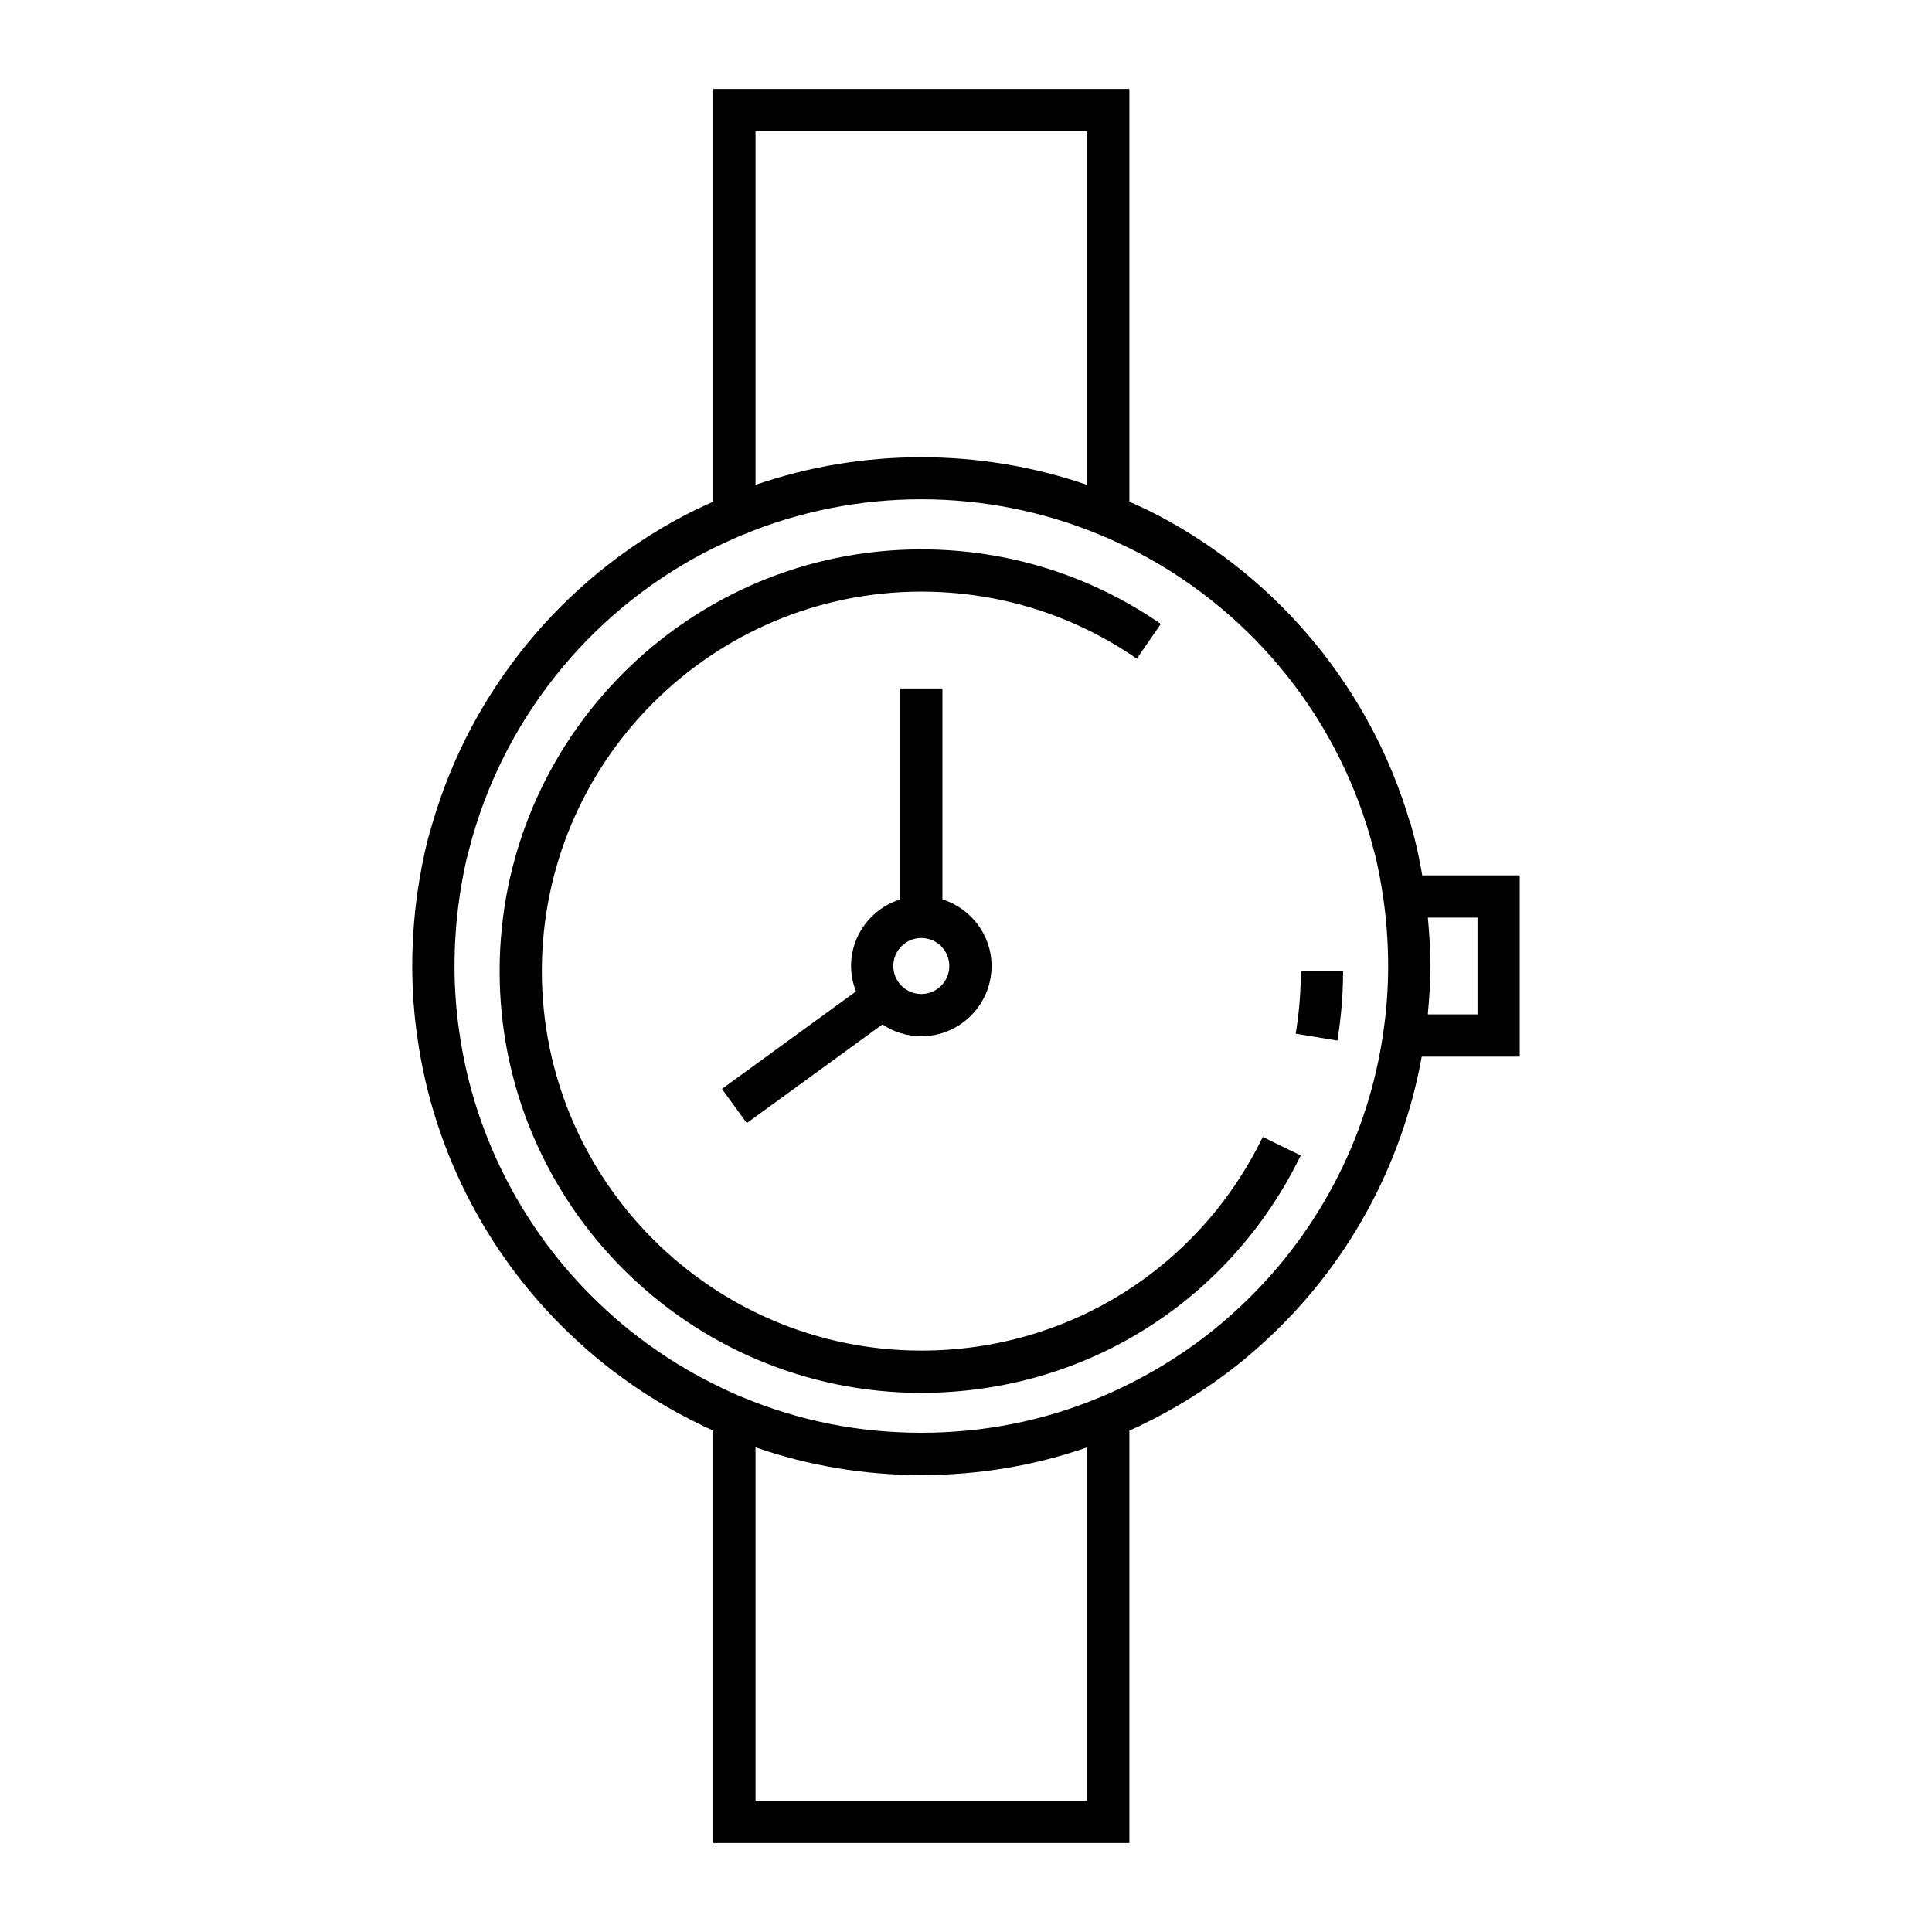
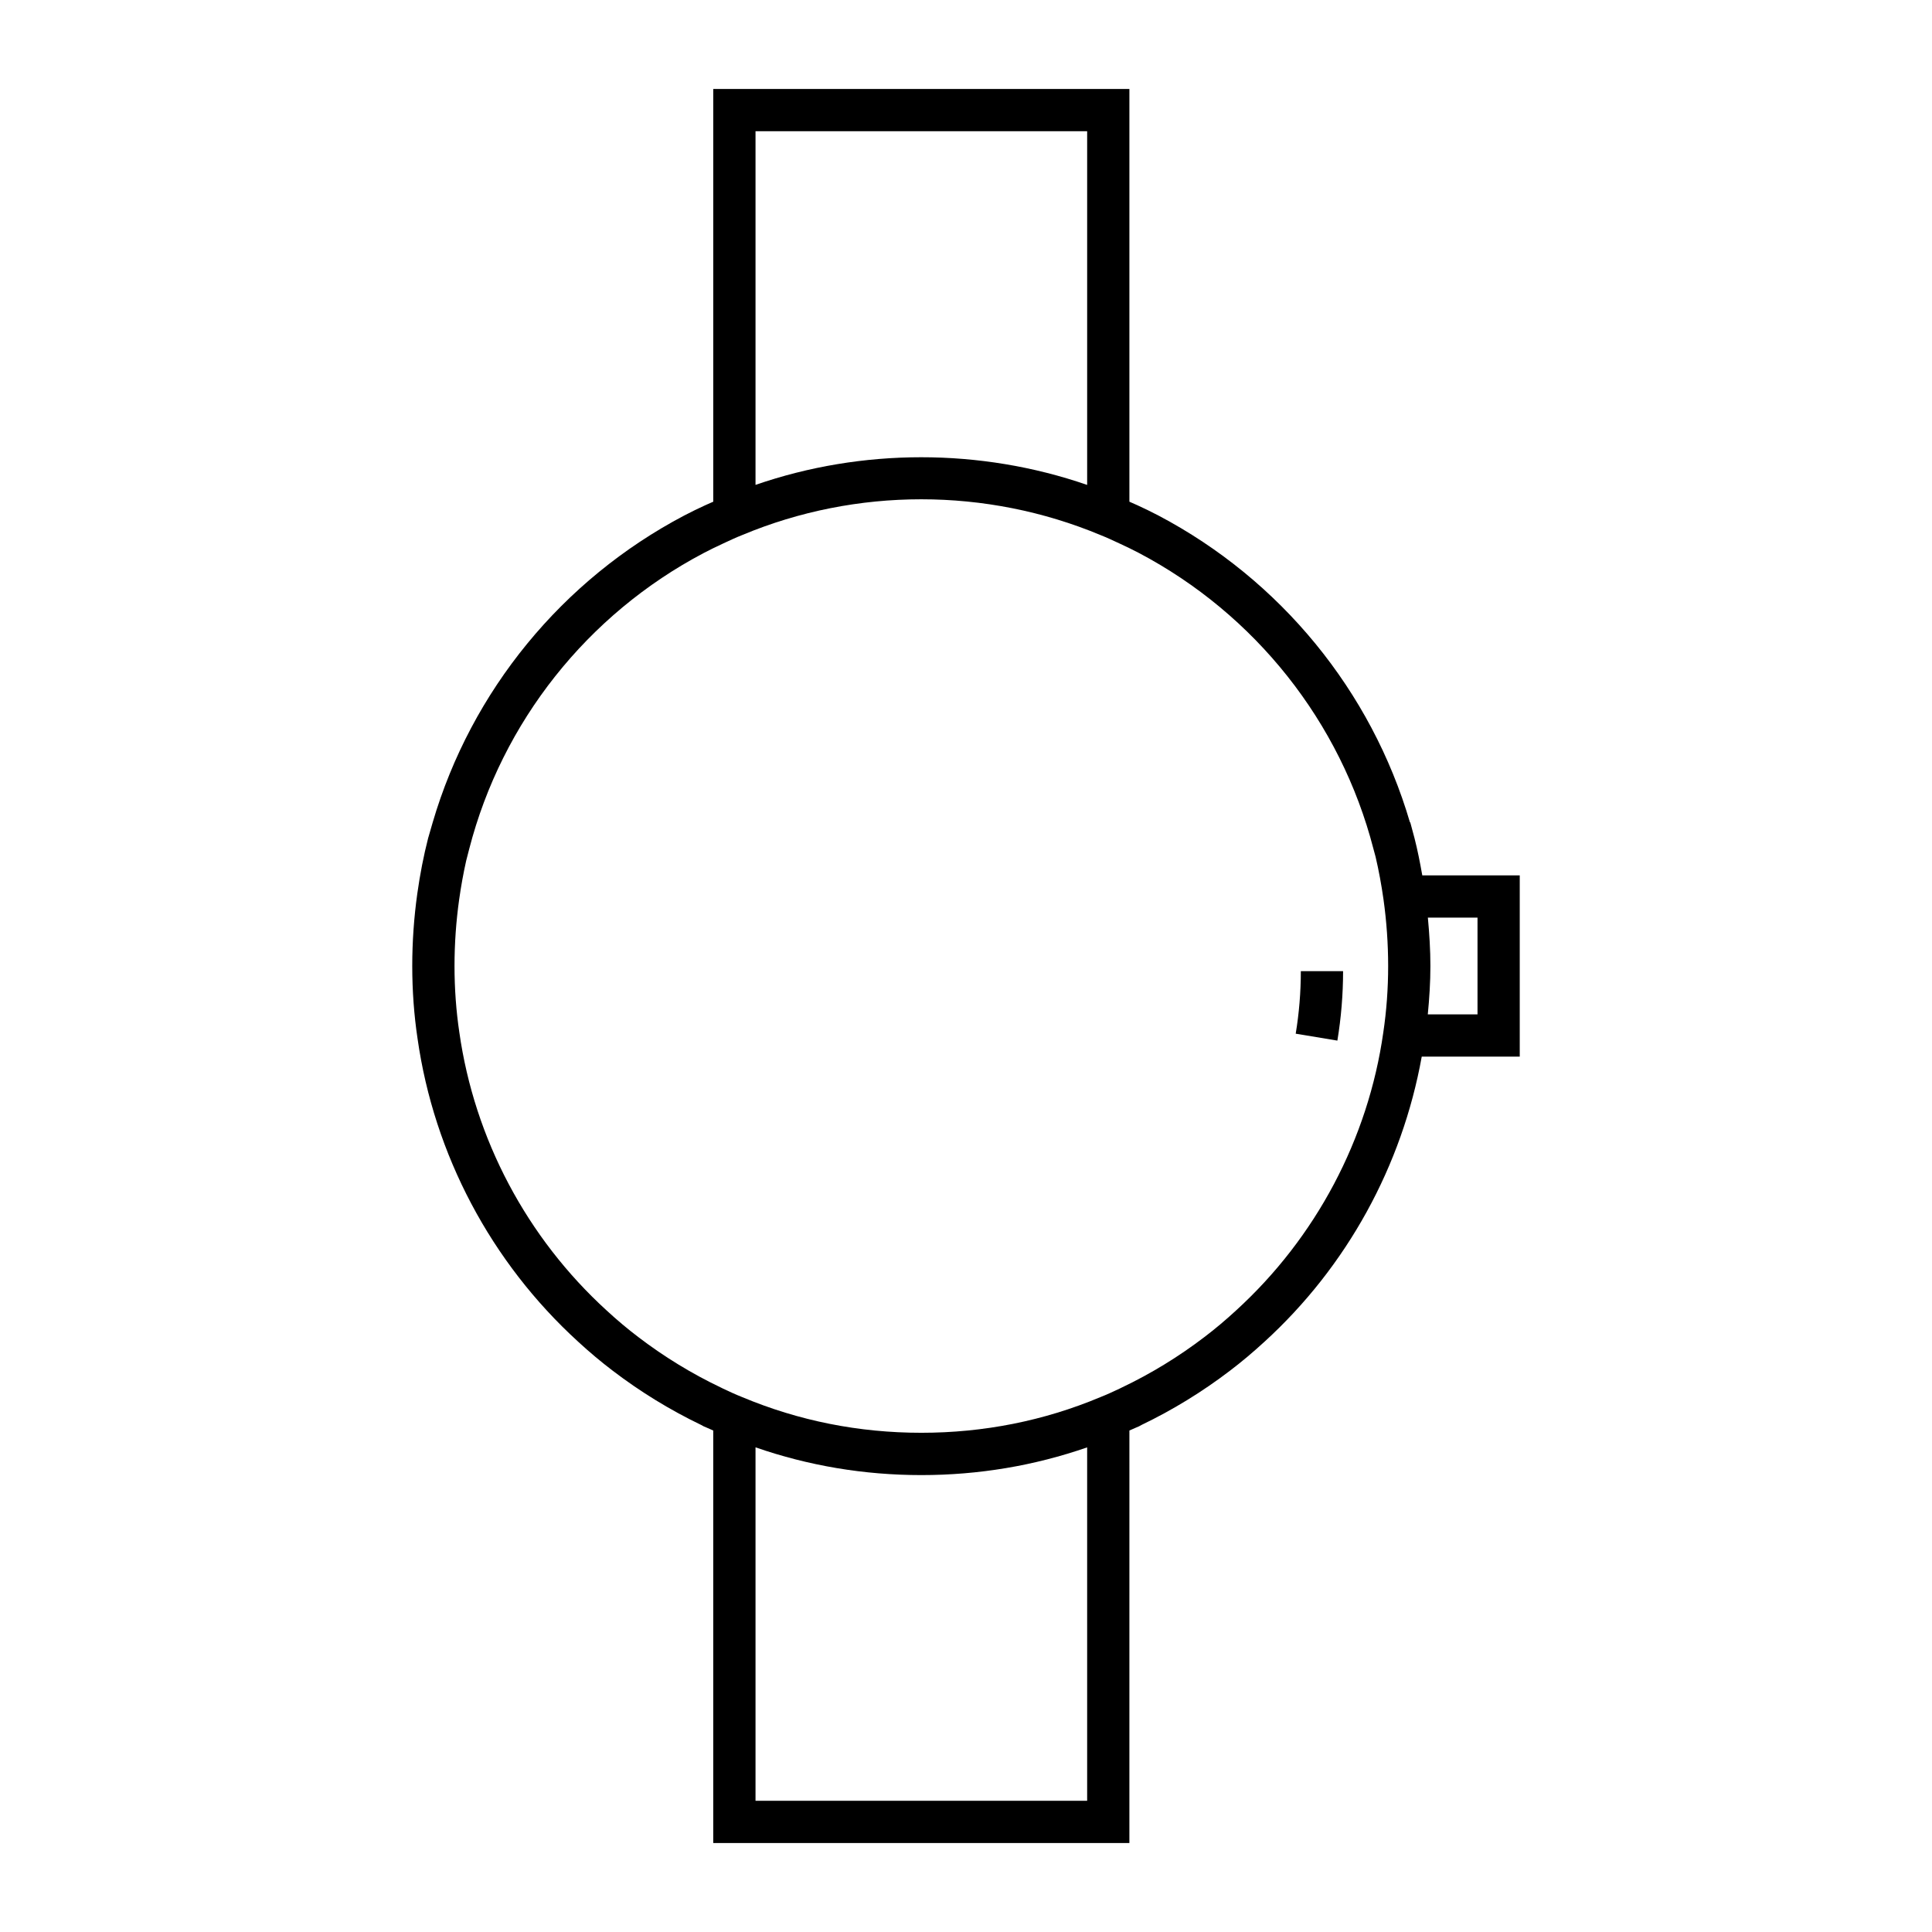
<svg xmlns="http://www.w3.org/2000/svg" fill="#000000" width="800px" height="800px" version="1.1" viewBox="144 144 512 512">
  <g>
    <path d="m297.21 499.56c3.027 2.789 6.106 5.367 9.125 7.66 7.332 5.602 15.242 10.453 23.504 14.418 0.418 0.262 0.844 0.469 1.297 0.633 0.633 0.297 1.25 0.543 1.883 0.832v109.32h110.28l0.004-109.32c0.625-0.285 1.25-0.535 1.879-0.828 0.457-0.164 0.879-0.371 1.301-0.633 8.262-3.965 16.172-8.816 23.492-14.406 3.035-2.309 6.113-4.887 9.121-7.66 21.879-19.953 36.484-46.664 41.68-75.562h25.973v-48.031h-25.828c-0.598-3.402-1.258-6.727-2.055-9.84l-1.129-4.207h-0.086c-10.219-34.824-34.312-64.293-66.684-81.332-1.824-0.941-3.703-1.879-5.606-2.738-0.691-0.324-1.367-0.598-2.059-0.91v-109.38h-110.28v109.38c-0.707 0.324-1.438 0.617-2.137 0.945-1.824 0.824-3.703 1.762-5.566 2.723-32.34 17.02-56.43 46.488-66.645 81.309l-1.219 4.211c-1.18 4.594-2.141 9.527-2.863 14.66-0.887 6.332-1.34 12.789-1.34 19.195 0 6.551 0.473 13.023 1.398 19.203 4.371 30.777 19.492 59.32 42.559 80.355zm225.19-112.38h13.156v25.641h-13.176c0.41-4.227 0.691-8.496 0.691-12.82 0-4.262-0.273-8.547-0.672-12.82zm-90.293 234.05h-87.887v-93.668c14.012 4.863 28.75 7.352 43.941 7.352 15.219 0 29.98-2.496 43.945-7.348zm-87.887-442.46h87.887v93.738c-28.367-9.793-59.676-9.758-87.887-0.008zm-78.535 203.59c0.5-3.551 1.125-6.992 1.859-10.266l0.816-3.164c8.672-33.594 31.336-62.168 62.141-78.379 1.648-0.852 3.348-1.703 5.121-2.508 1.664-0.781 3.332-1.566 5.156-2.285 30.117-12.574 64.555-12.621 94.875 0.043 1.688 0.664 3.324 1.434 5.176 2.297 1.648 0.746 3.348 1.598 4.957 2.426 30.836 16.23 53.504 44.809 62.18 78.402l0.578 2.133c0.836 3.562 1.539 7.356 2.098 11.293 0.82 5.848 1.234 11.781 1.234 17.648 0 5.977-0.434 11.895-1.289 17.629-4.004 28.207-17.867 54.375-39.055 73.691-2.769 2.551-5.566 4.902-8.34 7.004-6.832 5.219-14.199 9.723-21.902 13.387l-0.578 0.285c-1.672 0.785-3.336 1.566-5.176 2.289-14.906 6.25-30.848 9.418-47.379 9.418-16.527 0-32.465-3.168-47.488-9.465-1.727-0.68-3.398-1.461-5.066-2.246l-0.57-0.285c-7.703-3.664-15.07-8.172-21.914-13.402-2.758-2.09-5.559-4.441-8.344-7.008-21.168-19.305-35.031-45.469-39.047-73.719-0.844-5.668-1.277-11.582-1.277-17.578 0-5.887 0.418-11.82 1.234-17.641z" />
    <path d="m499.93 401.36h-11.195c0 5.559-0.457 11.133-1.359 16.578l11.043 1.832c1-6.047 1.512-12.242 1.512-18.41z" />
-     <path d="m388.16 513.12c43.133 0 81.66-24.105 100.55-62.91l-10.062-4.898c-17 34.918-51.672 56.613-90.484 56.613-55.453 0-100.57-45.117-100.57-100.57s45.113-100.57 100.57-100.57c20.531 0 40.277 6.144 57.102 17.773l6.363-9.211c-18.703-12.926-40.648-19.758-63.465-19.758-61.625 0-111.76 50.137-111.76 111.77 0 61.625 50.137 111.77 111.76 111.77z" />
-     <path d="m341.91 441.63 35.941-26.145c2.953 1.973 6.492 3.133 10.305 3.133 10.266 0 18.617-8.352 18.617-18.617 0-8.305-5.5-15.27-13.02-17.664v-55.891h-11.195v55.891c-7.519 2.394-13.02 9.359-13.02 17.664 0 2.383 0.488 4.641 1.309 6.734l-35.527 25.84zm46.242-49.051c4.094 0 7.422 3.328 7.422 7.422s-3.328 7.422-7.422 7.422c-4.09-0.004-7.418-3.332-7.418-7.422 0-4.094 3.328-7.422 7.418-7.422z" />
  </g>
</svg>